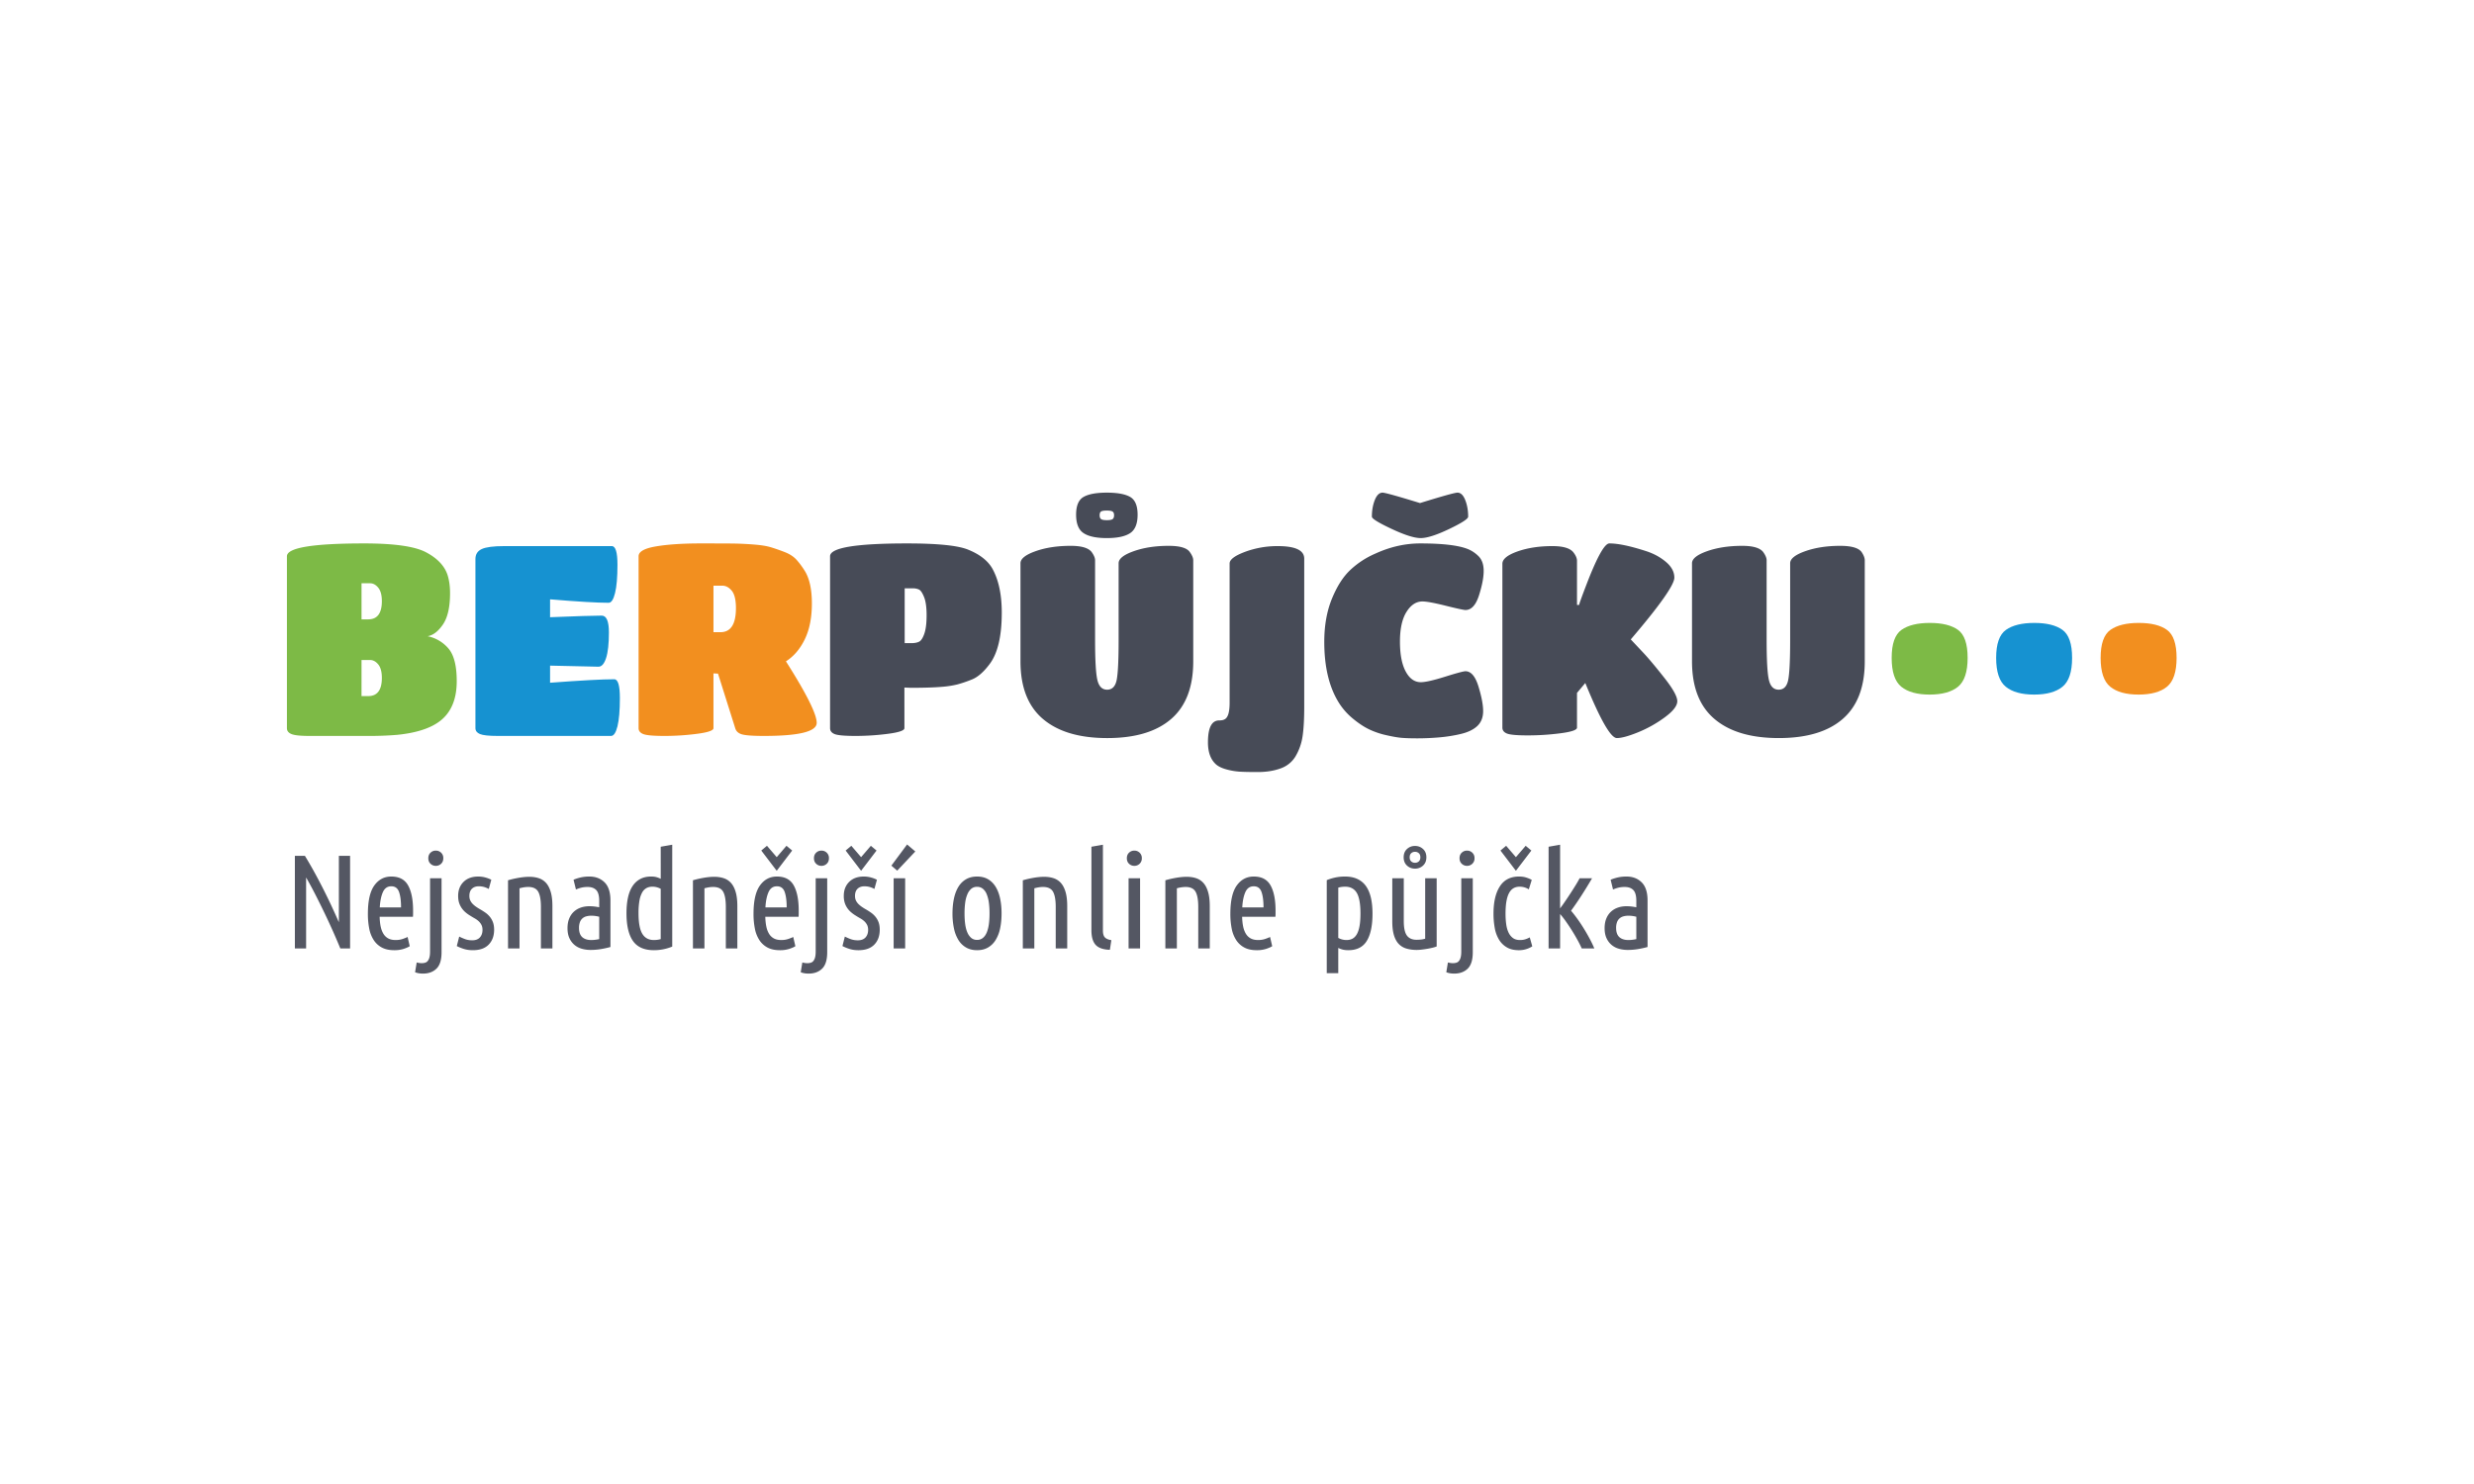
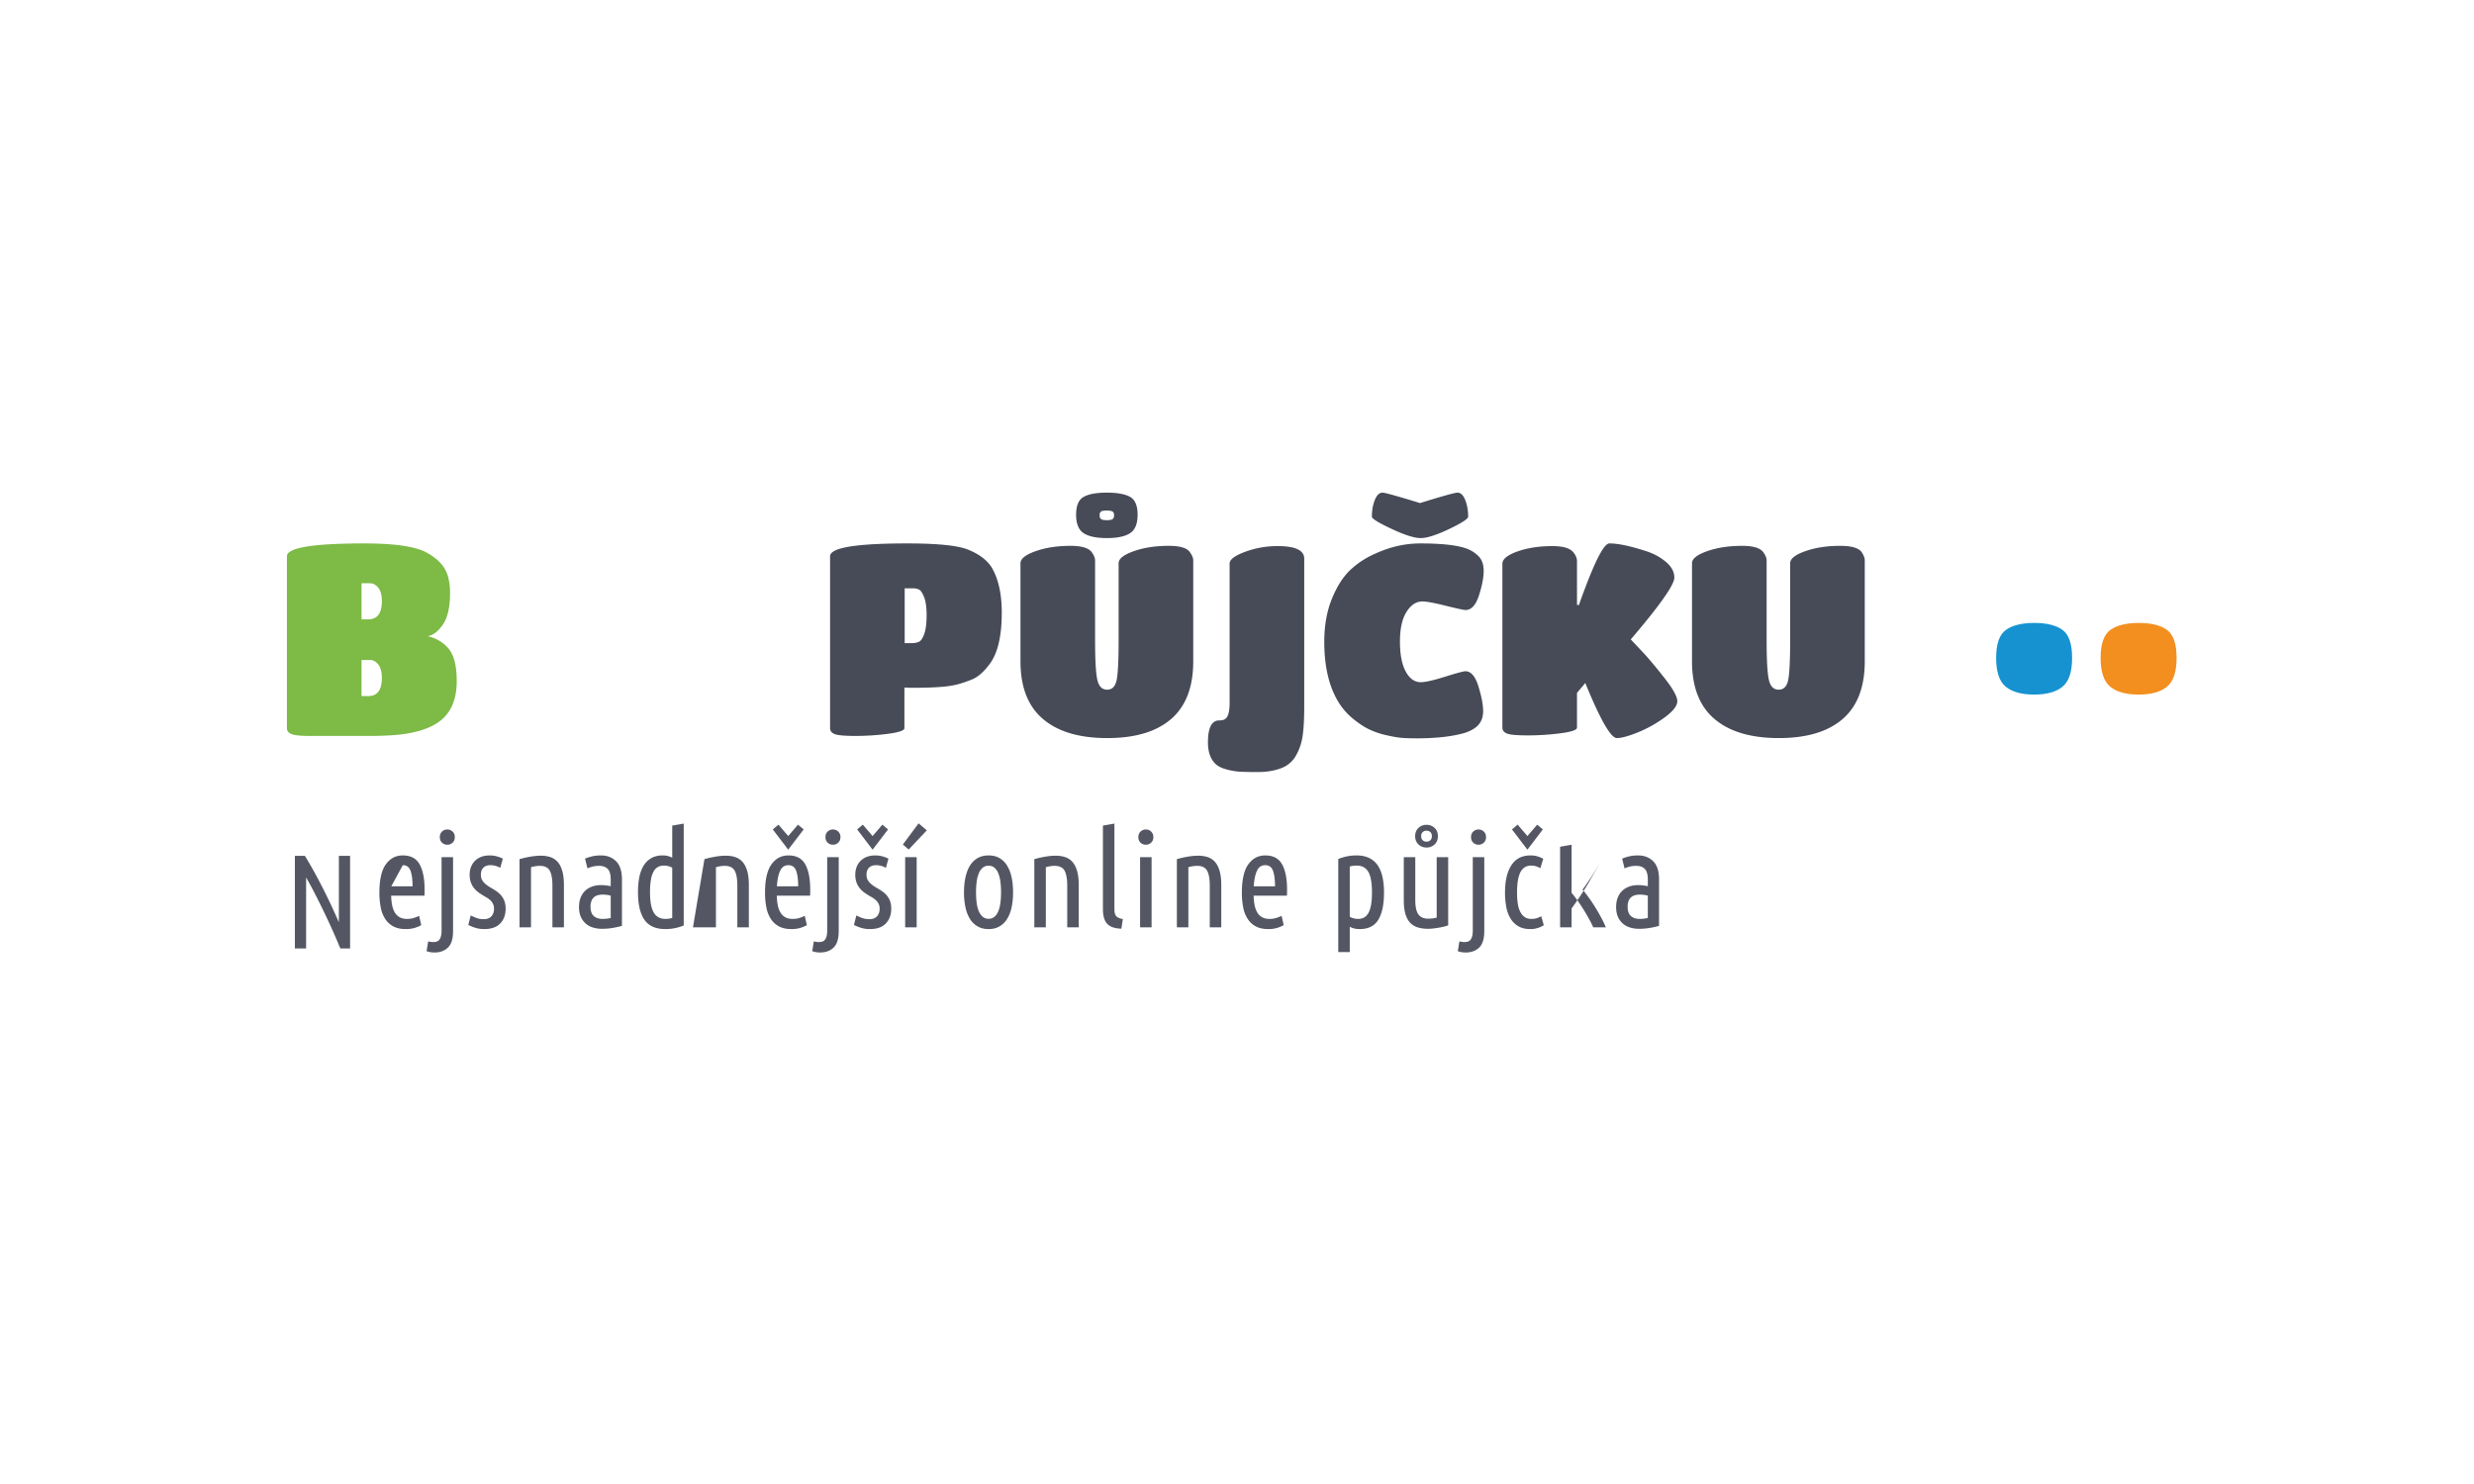
<svg xmlns="http://www.w3.org/2000/svg" height="200" width="333.333">
  <defs>
    <clipPath id="a" clipPathUnits="userSpaceOnUse">
      <path d="M0 150h250V0H0z" />
    </clipPath>
  </defs>
  <g clip-path="url(#a)" transform="matrix(1.333 0 0 -1.333 0 200)">
    <path d="M36.541 79.66h.677c.918 0 1.378.612 1.378 1.838 0 .613-.121 1.068-.365 1.365-.244.297-.519.446-.825.446h-.864zm.677 7.758c.918 0 1.378.613 1.378 1.838 0 .612-.121 1.068-.365 1.365-.244.297-.519.446-.825.446h-.864v-3.65zm-.028-11.786h-5.92c-.9 0-1.505.063-1.81.189-.308.126-.46.325-.46.595v17.38c0 .866 2.604 1.299 7.812 1.299 2.992 0 5.056-.29 6.19-.865 1.153-.595 1.892-1.352 2.216-2.271.18-.541.271-1.172.271-1.892 0-1.406-.24-2.46-.716-3.163-.479-.702-.997-1.1-1.555-1.19a3.739 3.739 0 002.11-1.242c.557-.65.837-1.75.837-3.298 0-1.803-.55-3.136-1.648-4.001-.957-.757-2.416-1.235-4.38-1.432a34.174 34.174 0 00-2.947-.11" fill="#7dba46" />
-     <path d="M61.762 75.632H50.3c-.884 0-1.478.063-1.785.189-.306.126-.46.325-.46.595v17.11c0 .469.213.803.636 1 .424.199 1.185.298 2.284.298h10.867c.378 0 .568-.626.568-1.88 0-1.251-.081-2.206-.244-2.864-.162-.658-.378-.986-.648-.986-1.172 0-3.145.117-5.92.35v-1.81c2.667.108 4.406.162 5.217.162.487 0 .73-.567.73-1.703 0-1.135-.095-1.996-.284-2.581-.19-.586-.446-.88-.771-.88l-4.892.109v-1.73c3.136.234 5.298.352 6.487.352.379 0 .568-.631.568-1.893 0-1.261-.081-2.216-.243-2.865-.163-.65-.378-.973-.65-.973" fill="#1692d1" />
-     <path d="M72.115 86.12h.703c1.045 0 1.568.811 1.568 2.433 0 .83-.141 1.414-.42 1.757-.28.342-.6.514-.96.514h-.891zm0-9.705c0-.233-.55-.423-1.65-.567a25.299 25.299 0 00-3.31-.216c-1.11 0-1.821.063-2.136.19-.316.125-.473.323-.473.593v17.382c0 .47.59.802 1.77 1 1.18.198 2.672.298 4.474.298s2.969-.005 3.5-.014a33.235 33.235 0 001.88-.095c.72-.054 1.292-.144 1.716-.27.423-.126.892-.288 1.406-.487.513-.198.914-.455 1.202-.77.288-.316.568-.689.839-1.122.486-.775.729-1.879.729-3.31 0-1.434-.24-2.64-.716-3.623-.478-.983-1.113-1.726-1.906-2.23 2.072-3.262 3.109-5.335 3.109-6.218s-1.775-1.324-5.325-1.324c-1.027 0-1.74.045-2.136.135-.396.09-.648.288-.757.594l-1.757 5.57-.46.026z" fill="#f28f1f" />
    <path d="M91.442 85.012h.648c.343 0 .613.049.81.149.2.099.375.369.529.81.153.442.229 1.064.229 1.866 0 .8-.085 1.414-.257 1.838-.171.423-.342.676-.513.757a1.412 1.412 0 01-.608.122h-.838zm-.027-8.596c0-.234-.55-.424-1.65-.568a25.367 25.367 0 00-3.297-.216c-1.1 0-1.802.063-2.11.189-.305.126-.458.325-.458.595v17.38c0 .866 2.595 1.299 7.785 1.299 3.136 0 5.208-.216 6.217-.65 1.226-.504 2.055-1.188 2.487-2.054.577-1.117.866-2.55.866-4.297 0-2.397-.416-4.136-1.244-5.217-.595-.794-1.19-1.307-1.784-1.541a12.668 12.668 0 00-1.473-.5 9.588 9.588 0 00-1.447-.23c-.793-.073-1.874-.108-3.243-.108l-.65.027zm19.732 21.53c0-.189.05-.32.148-.392.1-.072.293-.108.581-.108.29 0 .482.036.582.108.1.072.148.203.148.392 0 .19-.054.315-.162.378-.108.063-.3.095-.58.095-.28 0-.47-.032-.569-.095-.099-.063-.148-.189-.148-.378m3.838.054c0-.91-.252-1.532-.756-1.865-.505-.334-1.29-.5-2.353-.5-1.063 0-1.847.166-2.35.5-.506.333-.758.955-.758 1.865s.252 1.51.757 1.798c.504.288 1.288.432 2.351.432s1.848-.144 2.353-.432c.504-.289.756-.888.756-1.798m3.392-20.652c-1.486-1.289-3.64-1.933-6.46-1.933s-4.987.644-6.5 1.933c-1.515 1.288-2.27 3.23-2.27 5.826v9.92c0 .45.507.856 1.526 1.216 1.017.361 2.203.541 3.555.541 1.081 0 1.783-.207 2.108-.622.234-.324.351-.604.351-.838v-8.055c0-2.037.077-3.384.23-4.04.153-.659.482-.988.987-.988.504 0 .824.32.96.96.134.64.202 2.004.202 4.095v7.731c0 .45.51.856 1.527 1.216 1.018.361 2.194.541 3.528.541 1.136 0 1.848-.207 2.136-.622.234-.324.351-.604.351-.838V83.174c0-2.596-.743-4.538-2.23-5.826m12.597-3.73a2.84 2.84 0 00-1.541-1.27c-.676-.245-1.441-.366-2.298-.366-.855 0-1.482.014-1.878.041a6.681 6.681 0 00-1.257.216c-.442.117-.79.275-1.041.474-.577.486-.865 1.243-.865 2.27 0 1.477.379 2.217 1.135 2.217.235 0 .415.035.54.107.343.163.515.721.515 1.677v14.083c0 .396.518.788 1.554 1.176a9.386 9.386 0 003.31.581c1.786 0 2.678-.423 2.678-1.27V78.605c0-1.243-.054-2.235-.163-2.973a5.55 5.55 0 00-.69-2.014m15.503 22.936c-1.28-.613-2.24-.919-2.88-.919-.64 0-1.62.311-2.946.933-1.324.621-1.986 1.031-1.986 1.23 0 .63.099 1.193.297 1.69.199.494.46.742.785.742.233 0 1.495-.35 3.783-1.054 2.271.703 3.532 1.054 3.785 1.054.324 0 .585-.248.783-.743.198-.496.298-1.059.298-1.689 0-.217-.64-.632-1.919-1.244m1.188-20.72a14.965 14.965 0 00-2.202-.35 26.12 26.12 0 00-2.19-.096c-.712 0-1.262.02-1.649.055-.387.036-.896.126-1.527.27a8.073 8.073 0 00-1.73.594c-.523.253-1.077.622-1.662 1.11a6.62 6.62 0 00-1.474 1.73c-.919 1.55-1.378 3.55-1.378 6 0 1.64.257 3.09.77 4.352.514 1.261 1.136 2.234 1.867 2.92a8.732 8.732 0 002.527 1.648c1.495.685 3.009 1.028 4.54 1.028 2.199 0 3.776-.18 4.732-.54.432-.164.82-.416 1.162-.758.342-.343.513-.838.513-1.487 0-.649-.158-1.469-.472-2.46-.316-.99-.771-1.486-1.366-1.486-.18 0-.848.144-2 .432-1.155.288-1.938.432-2.352.432-.632 0-1.168-.35-1.609-1.054-.442-.703-.663-1.703-.663-3 0-1.298.194-2.308.582-3.028.387-.72.896-1.08 1.527-1.08.451 0 1.266.183 2.447.553 1.18.37 1.87.554 2.067.554.56 0 .996-.514 1.312-1.54.314-1.028.473-1.857.473-2.488 0-.63-.195-1.13-.58-1.5-.389-.369-.944-.64-1.665-.81m10.07.067a25.674 25.674 0 00-3.312-.216c-1.099 0-1.8.063-2.108.189-.307.126-.459.325-.459.595v16.57c0 .468.51.883 1.527 1.244 1.018.36 2.194.54 3.528.54 1.098 0 1.81-.216 2.136-.65.233-.305.35-.585.35-.836v-4.46h.217c0 .089.27.837.81 2.243 1.028 2.649 1.776 3.974 2.245 3.974.882 0 2.126-.262 3.73-.784.774-.253 1.441-.617 2-1.095.56-.478.838-1.005.838-1.582 0-.36-.365-1.058-1.095-2.094-.729-1.037-1.834-2.42-3.31-4.15l1.297-1.378c.522-.56 1.22-1.392 2.094-2.501.874-1.108 1.312-1.897 1.312-2.365 0-.47-.424-1.014-1.27-1.635a12.458 12.458 0 00-2.704-1.514c-.956-.387-1.667-.581-2.136-.581-.306 0-.725.464-1.256 1.392-.533.927-1.176 2.32-1.933 4.176l-.839-1V76.47c0-.234-.554-.424-1.662-.568m28.519 1.447c-1.487-1.29-3.641-1.933-6.461-1.933-2.82 0-4.987.644-6.501 1.933-1.514 1.288-2.27 3.23-2.27 5.825v9.92c0 .45.508.857 1.527 1.217 1.017.36 2.203.54 3.555.54 1.08 0 1.784-.207 2.108-.621.233-.324.352-.604.352-.838v-8.056c0-2.036.076-3.383.229-4.041.153-.657.482-.986.986-.986.505 0 .826.319.96.959.135.64.203 2.005.203 4.096v7.73c0 .45.509.857 1.528 1.217 1.017.36 2.193.54 3.527.54 1.136 0 1.856-.207 2.162-.621.217-.324.324-.604.324-.838V83.174c0-2.595-.743-4.537-2.23-5.825" fill="#474b57" />
-     <path d="M198.88 83.525c0-1.418-.324-2.391-.973-2.92-.65-.527-1.604-.792-2.865-.792-1.262 0-2.217.265-2.866.793-.65.528-.973 1.5-.973 2.919 0 1.417.33 2.36.99 2.829.662.469 1.617.703 2.867.703 1.249 0 2.198-.234 2.847-.703.649-.468.973-1.412.973-2.83" fill="#7dba46" />
    <path d="M209.44 83.525c0-1.418-.324-2.391-.974-2.92-.648-.527-1.603-.792-2.865-.792-1.26 0-2.217.265-2.865.793-.649.528-.973 1.5-.973 2.919 0 1.417.33 2.36.991 2.829.661.469 1.616.703 2.866.703 1.248 0 2.198-.234 2.846-.703.65-.468.974-1.412.974-2.83" fill="#1692d1" />
    <path d="M220.001 83.525c0-1.418-.324-2.391-.974-2.92-.648-.527-1.603-.792-2.865-.792-1.262 0-2.217.265-2.865.793-.649.528-.974 1.5-.974 2.919 0 1.417.331 2.36.991 2.829.662.469 1.617.703 2.867.703 1.248 0 2.198-.234 2.846-.703.65-.468.974-1.412.974-2.83" fill="#f28f1f" />
-     <path d="M34.4 54.145a68.036 68.036 0 01-1.602 3.588c-.302.626-.61 1.248-.925 1.865a40.424 40.424 0 01-.933 1.725v-7.178h-1.136v9.366h1.014a39.67 39.67 0 00.993-1.717 58.57 58.57 0 001.731-3.425c.256-.554.493-1.078.71-1.574v6.716h1.134v-9.366zm5.15 6.285c-.388 0-.67-.193-.845-.581-.176-.388-.281-.905-.318-1.554h2.149c0 .657-.067 1.178-.202 1.56-.136.384-.397.575-.784.575m-1.176-3.081c.009-.343.04-.655.094-.94.055-.284.143-.532.264-.743.122-.212.284-.377.486-.493.204-.117.462-.176.778-.176.26 0 .502.038.723.115.22.077.38.142.48.196l.216-.933c-.117-.081-.313-.17-.588-.263a3.007 3.007 0 00-.98-.142c-.496 0-.912.09-1.25.27a2.2 2.2 0 00-.824.757 3.276 3.276 0 00-.453 1.162 7.61 7.61 0 00-.135 1.488c0 1.305.216 2.26.648 2.864.433.604 1.005.906 1.717.906.802 0 1.37-.302 1.703-.906.333-.603.5-1.45.5-2.54v-.305c0-.103-.005-.21-.014-.317zm5.676 5.149a.747.747 0 00-.534.21c-.149.139-.223.326-.223.561 0 .234.074.42.223.56.15.14.326.21.534.21.207 0 .385-.07.534-.21a.73.73 0 00.223-.56c0-.235-.074-.422-.223-.561a.749.749 0 00-.534-.21m.581-8.731c0-.775-.17-1.33-.514-1.663-.342-.333-.797-.5-1.364-.5-.298 0-.563.045-.798.135l.162.987c.081-.018.162-.034.244-.047.081-.014.17-.021.27-.021.126 0 .241.017.344.048a.522.522 0 01.264.183.986.986 0 01.17.364c.04.153.06.348.06.582v7.406h1.162zm3.096 1.203c.342 0 .602.097.777.29.176.194.264.448.264.764 0 .198-.037.367-.108.507a1.368 1.368 0 01-.284.372 2.147 2.147 0 01-.406.29 7.971 7.971 0 00-.46.277c-.153.09-.302.196-.445.318a2.197 2.197 0 00-.385.419 2.04 2.04 0 00-.271.54c-.067.203-.101.44-.101.71 0 .586.182 1.059.547 1.419.365.36.858.54 1.48.54.262 0 .509-.033.744-.1a3.18 3.18 0 00.58-.223l-.256-.933a2.22 2.22 0 01-.487.203 2 2 0 01-.527.067c-.288 0-.518-.083-.69-.25-.17-.167-.256-.407-.256-.723 0-.18.032-.336.095-.466s.146-.25.25-.352c.103-.104.22-.2.35-.29.13-.09.269-.176.413-.257.172-.1.34-.208.507-.324.167-.117.315-.255.446-.412.13-.158.237-.343.318-.554.08-.212.122-.467.122-.765 0-.621-.183-1.122-.548-1.5-.365-.378-.898-.567-1.602-.567-.36 0-.684.05-.973.148a4.3 4.3 0 00-.65.27l.245.96c.135-.071.317-.152.547-.242.23-.091.485-.136.764-.136m3.622 6.068c.333.1.694.183 1.08.25.388.067.745.102 1.069.102.35 0 .67-.047.959-.142.289-.095.535-.255.737-.48.203-.225.36-.53.473-.913.113-.382.169-.858.169-1.425v-4.285h-1.162v4.19c0 .703-.09 1.217-.271 1.541-.18.324-.518.486-1.013.486-.262 0-.554-.045-.88-.135v-6.082h-1.16zm7.176-4.825c0-.414.108-.721.324-.92.217-.197.523-.296.92-.296a3.7 3.7 0 01.797.095v2.257c-.27.072-.536.107-.798.107a1.87 1.87 0 01-.486-.06.924.924 0 01-.662-.581 1.62 1.62 0 01-.095-.602m-.554 4.88c.234.099.482.177.743.236s.545.088.852.088c.63 0 1.144-.196 1.541-.588.396-.392.594-1.003.594-1.832v-4.703a9.269 9.269 0 00-.993-.217 6.413 6.413 0 00-.994-.081c-.324 0-.628.04-.912.122a1.956 1.956 0 00-.743.392 1.956 1.956 0 00-.507.682c-.127.276-.19.61-.19 1.007 0 .37.057.692.17.967.112.276.267.504.466.69.198.184.432.324.703.419.27.094.563.14.878.14.298 0 .626-.035.987-.107v.649c0 .523-.102.888-.304 1.095-.203.207-.494.31-.872.31a2.77 2.77 0 01-.588-.06 3.32 3.32 0 01-.588-.196zm8.812-.919a1.71 1.71 0 01-.838.216c-.225 0-.423-.045-.595-.136a1.131 1.131 0 01-.439-.445 2.606 2.606 0 01-.277-.825 7.174 7.174 0 01-.095-1.271c0-.973.13-1.67.386-2.088.256-.42.646-.628 1.17-.628.098 0 .206.007.323.02.117.013.24.039.365.075zm0 4.257l1.163.203v-10.3a4.858 4.858 0 00-1.852-.364c-.973 0-1.678.31-2.115.933-.438.622-.656 1.558-.656 2.81 0 .568.047 1.079.142 1.534.095.455.243.843.446 1.163.203.32.462.568.777.743.316.176.69.264 1.122.264.207 0 .385-.02.534-.061.148-.04.295-.097.44-.17zm3.257-3.393c.333.1.694.183 1.081.25.389.067.745.102 1.069.102.35 0 .67-.047.958-.142.29-.095.536-.255.738-.48.202-.225.36-.53.472-.913.113-.382.17-.858.17-1.425v-4.285h-1.163v4.19c0 .703-.09 1.217-.27 1.541-.18.324-.519.486-1.014.486-.262 0-.554-.045-.879-.135v-6.082H70.04zm8.489-.608c-.388 0-.67-.193-.845-.581-.176-.388-.282-.905-.318-1.554h2.149c0 .657-.068 1.178-.202 1.56-.136.384-.397.575-.784.575m.966 4.096l.575-.48-1.562-2.048-1.561 2.048.575.48.986-1.15zm-2.142-7.177c.009-.343.04-.655.094-.94.054-.284.142-.532.264-.743a1.3 1.3 0 01.486-.493c.203-.117.462-.176.778-.176.26 0 .5.038.723.115.22.077.38.142.479.196l.217-.933c-.117-.081-.314-.17-.588-.263a3.016 3.016 0 00-.98-.142c-.496 0-.913.09-1.251.27a2.214 2.214 0 00-.824.757 3.256 3.256 0 00-.452 1.162 7.537 7.537 0 00-.136 1.488c0 1.305.217 2.26.649 2.864.432.604 1.005.906 1.717.906.8 0 1.369-.302 1.703-.906.333-.603.499-1.45.499-2.54v-.305c0-.103-.004-.21-.013-.317zm5.676 5.149a.747.747 0 00-.534.21c-.15.139-.223.326-.223.561 0 .234.074.42.223.56.149.14.326.21.534.21.207 0 .385-.07.534-.21a.73.73 0 00.223-.56c0-.235-.074-.422-.223-.561a.749.749 0 00-.534-.21m.582-8.731c0-.775-.172-1.33-.514-1.663-.343-.333-.797-.5-1.365-.5-.298 0-.563.045-.798.135l.162.987c.08-.018.162-.034.244-.047.08-.014.17-.021.27-.021.126 0 .24.017.344.048a.522.522 0 01.264.183.986.986 0 01.169.364c.04.153.06.348.06.582v7.406h1.164zm4.412 10.758l.574-.479-1.561-2.048-1.561 2.048.574.48.987-1.15zm-1.318-9.556c.342 0 .6.097.777.29.176.195.264.45.264.764 0 .198-.036.367-.108.507-.073.14-.167.265-.284.372a2.147 2.147 0 01-.406.291 8.584 8.584 0 00-.46.276 3.21 3.21 0 00-.445.32c-.145.12-.273.26-.386.418a2.053 2.053 0 00-.27.54 2.264 2.264 0 00-.101.71c0 .586.182 1.058.547 1.42.365.36.858.54 1.48.54.26 0 .509-.035.744-.102a3.15 3.15 0 00.58-.223l-.256-.932a1.978 1.978 0 01-1.014.269c-.288 0-.518-.083-.69-.249-.171-.168-.256-.408-.256-.723 0-.18.032-.336.095-.467a1.29 1.29 0 01.25-.352c.103-.103.22-.2.35-.29.132-.09.269-.176.413-.257.172-.099.34-.208.507-.324.167-.117.316-.255.446-.412.13-.158.237-.343.318-.554.08-.212.12-.466.12-.764 0-.62-.181-1.122-.546-1.5-.365-.378-.898-.568-1.601-.568-.361 0-.686.05-.974.15a4.108 4.108 0 00-.648.27l.243.958a5.84 5.84 0 01.547-.242c.23-.09.485-.136.764-.136m4.785-.823h-1.163v7.096h1.163zm1.027 9.805l-1.832-1.939-.588.507 1.589 2.141zm7.501-6.264c0 .396-.022.759-.067 1.088a3.493 3.493 0 01-.217.85 1.367 1.367 0 01-.392.556.9.9 0 01-.581.195.895.895 0 01-.588-.195 1.48 1.48 0 01-.392-.555 3.232 3.232 0 01-.223-.851 8.071 8.071 0 01-.067-1.088c0-.396.022-.76.067-1.088.045-.33.119-.611.223-.845a1.47 1.47 0 01.392-.547.89.89 0 01.588-.196.89.89 0 01.58.196c.164.13.294.313.393.547.099.234.17.516.217.845.045.328.067.692.067 1.088m1.216 0c0-.56-.05-1.066-.148-1.521a3.643 3.643 0 00-.453-1.168 2.203 2.203 0 00-.77-.757c-.311-.181-.678-.271-1.102-.271-.424 0-.793.09-1.108.27a2.183 2.183 0 00-.778.758 3.665 3.665 0 00-.452 1.168 7.17 7.17 0 00-.15 1.52c0 .55.05 1.055.15 1.515.099.46.25.853.452 1.182.204.329.462.583.778.764.315.18.684.27 1.108.27.424 0 .79-.09 1.102-.27.31-.181.567-.435.77-.764.203-.33.354-.722.453-1.182.099-.46.148-.964.148-1.514m2.149 3.351c.333.1.694.183 1.082.25.387.067.743.102 1.067.102.35 0 .67-.047.96-.142a1.69 1.69 0 00.737-.48c.202-.225.36-.53.473-.913.112-.382.168-.858.168-1.425v-4.285h-1.162v4.19c0 .703-.09 1.217-.27 1.541-.18.324-.518.486-1.014.486-.261 0-.554-.045-.878-.135v-6.082h-1.163zm8.799-7.028c-.667.019-1.144.183-1.433.493-.288.312-.432.805-.432 1.48v8.448l1.162.203v-8.677c0-.316.063-.544.19-.683.125-.14.346-.237.662-.29zm3.054.136h-1.163v7.096h1.163zm-.581 8.352a.747.747 0 00-.534.21c-.149.139-.223.326-.223.561 0 .234.074.42.223.56.149.14.326.21.534.21.207 0 .385-.07.534-.21a.734.734 0 00.223-.56.733.733 0 00-.223-.561.749.749 0 00-.534-.21m3.135-1.46c.333.1.694.183 1.082.25.386.067.743.102 1.067.102.351 0 .671-.047.96-.142a1.68 1.68 0 00.736-.48c.203-.225.361-.53.473-.913.113-.382.17-.858.17-1.425v-4.285h-1.163v4.19c0 .703-.09 1.217-.27 1.541-.18.324-.519.486-1.014.486a3.31 3.31 0 01-.878-.135v-6.082h-1.163zm8.935-.608c-.388 0-.67-.193-.845-.581-.176-.388-.281-.905-.318-1.554h2.149c0 .657-.067 1.178-.202 1.56-.136.384-.397.575-.784.575m-1.176-3.081c.009-.343.04-.655.094-.94.055-.284.143-.532.264-.743.122-.212.284-.377.487-.493.202-.117.46-.176.777-.176.26 0 .502.038.723.115.22.077.38.142.479.196l.217-.933c-.117-.081-.313-.17-.588-.263a3.007 3.007 0 00-.98-.142c-.495 0-.912.09-1.25.27a2.2 2.2 0 00-.824.757 3.276 3.276 0 00-.453 1.162 7.61 7.61 0 00-.135 1.488c0 1.305.216 2.26.648 2.864.433.604 1.005.906 1.717.906.802 0 1.369-.302 1.703-.906.333-.603.5-1.45.5-2.54v-.305c0-.103-.005-.21-.014-.317zm9.718-2.136c.26-.145.54-.216.838-.216.224 0 .423.045.595.135.17.09.317.238.439.446.12.207.214.482.276.824.063.343.095.766.095 1.27 0 .974-.124 1.67-.371 2.09-.248.419-.643.628-1.184.628-.098 0-.207-.007-.324-.021a2.22 2.22 0 01-.364-.074zm0-3.568h-1.163v9.407a4.78 4.78 0 001.838.365c.496 0 .922-.086 1.277-.257.357-.172.645-.417.865-.737.22-.32.383-.711.488-1.176.103-.464.155-.993.155-1.588 0-1.198-.192-2.113-.575-2.744-.383-.63-1.007-.945-1.871-.945-.208 0-.393.019-.555.06-.162.04-.315.097-.46.169zm8.298 11.718c0 .18-.052.317-.155.412a.549.549 0 01-.385.142.551.551 0 01-.386-.142c-.103-.095-.155-.232-.155-.412 0-.18.052-.317.155-.413a.556.556 0 01.386-.142c.153 0 .28.048.385.142.103.096.155.232.155.413m.608 0c0-.352-.112-.63-.337-.838a1.155 1.155 0 00-.811-.31c-.315 0-.586.102-.812.31-.224.207-.337.486-.337.838 0 .351.113.631.337.838.226.207.497.31.812.31.315 0 .585-.103.81-.31.226-.207.338-.487.338-.838m1.04-9.016a3.58 3.58 0 00-.424-.128 7.79 7.79 0 00-.528-.108 11.694 11.694 0 00-.553-.08 4.366 4.366 0 00-.507-.035c-.37 0-.708.044-1.014.13a1.749 1.749 0 00-.785.452c-.216.216-.382.511-.5.885-.116.374-.175.844-.175 1.412v4.366h1.162v-4.325c0-.695.107-1.183.318-1.467.212-.283.534-.426.966-.426.144 0 .288.007.433.021.144.013.293.043.446.088v6.11h1.162zm3.068 8.151a.745.745 0 00-.533.21c-.15.139-.224.326-.224.561 0 .234.074.42.224.56.148.14.326.21.533.21.207 0 .386-.07.534-.21a.731.731 0 00.224-.56.73.73 0 00-.224-.561.747.747 0 00-.534-.21m.582-8.731c0-.775-.172-1.33-.514-1.663-.342-.333-.797-.5-1.365-.5-.298 0-.563.045-.798.135l.162.987c.081-.018.162-.034.244-.047.081-.014.171-.021.27-.021.126 0 .241.017.345.048a.523.523 0 01.263.183.97.97 0 01.17.364c.04.153.06.348.06.582v7.406h1.163zm5.346 10.758l.574-.479-1.561-2.048-1.561 2.048.574.48.987-1.15zm-.683-10.556c-.487 0-.892.095-1.216.285a2.234 2.234 0 00-.791.776 3.436 3.436 0 00-.433 1.17 7.953 7.953 0 00-.128 1.472c0 1.171.214 2.09.642 2.75.427.664 1.075.995 1.939.995.262 0 .496-.033.703-.095.207-.064.402-.145.581-.243l-.297-.96c-.28.18-.59.27-.932.27-.487 0-.845-.22-1.074-.662-.231-.44-.346-1.127-.346-2.055 0-.387.022-.746.068-1.074.045-.329.124-.61.237-.844.112-.235.261-.419.446-.555.184-.135.421-.202.709-.202.198 0 .377.024.534.074.157.05.309.114.453.195l.256-.905a2.354 2.354 0 00-.574-.27 2.406 2.406 0 00-.777-.122m7.393 7.272a45.363 45.363 0 00-1.09-1.775 31.826 31.826 0 00-1.034-1.506c.217-.252.437-.536.663-.853.226-.314.44-.64.649-.98.208-.338.4-.676.582-1.015.18-.338.334-.66.459-.967h-1.27c-.134.298-.292.61-.473.934a19.35 19.35 0 01-1.162 1.842c-.2.28-.384.514-.554.705v-3.48h-1.163V64.43l1.163.204v-6.44c.16.215.333.457.516.727a39.221 39.221 0 011.054 1.619c.16.26.295.494.402.701zm2.433-5.028c0-.414.107-.721.324-.92.216-.197.523-.296.919-.296.243 0 .509.03.798.095v2.257c-.27.072-.536.107-.798.107a1.87 1.87 0 01-.486-.06 1.007 1.007 0 01-.4-.203.915.915 0 01-.262-.378 1.62 1.62 0 01-.095-.602m-.555 4.88c.235.099.483.177.744.236.26.059.545.088.852.088.63 0 1.144-.196 1.54-.588.397-.392.595-1.003.595-1.832v-4.703a9.269 9.269 0 00-.993-.217 6.413 6.413 0 00-.994-.081c-.324 0-.628.04-.912.122a1.968 1.968 0 00-.744.392 1.956 1.956 0 00-.507.682c-.126.276-.19.61-.19 1.007 0 .37.058.692.17.967.113.276.268.504.467.69.198.184.432.324.703.419.27.094.562.14.878.14.298 0 .627-.035.987-.107v.649c0 .523-.102.888-.305 1.095-.202.207-.493.31-.871.31a2.77 2.77 0 01-.588-.06 3.356 3.356 0 01-.59-.196z" fill="#545763" />
+     <path d="M34.4 54.145a68.036 68.036 0 01-1.602 3.588c-.302.626-.61 1.248-.925 1.865a40.424 40.424 0 01-.933 1.725v-7.178h-1.136v9.366h1.014a39.67 39.67 0 00.993-1.717 58.57 58.57 0 001.731-3.425c.256-.554.493-1.078.71-1.574v6.716h1.134v-9.366zm5.15 6.285h2.149c0 .657-.067 1.178-.202 1.56-.136.384-.397.575-.784.575m-1.176-3.081c.009-.343.04-.655.094-.94.055-.284.143-.532.264-.743.122-.212.284-.377.486-.493.204-.117.462-.176.778-.176.26 0 .502.038.723.115.22.077.38.142.48.196l.216-.933c-.117-.081-.313-.17-.588-.263a3.007 3.007 0 00-.98-.142c-.496 0-.912.09-1.25.27a2.2 2.2 0 00-.824.757 3.276 3.276 0 00-.453 1.162 7.61 7.61 0 00-.135 1.488c0 1.305.216 2.26.648 2.864.433.604 1.005.906 1.717.906.802 0 1.37-.302 1.703-.906.333-.603.5-1.45.5-2.54v-.305c0-.103-.005-.21-.014-.317zm5.676 5.149a.747.747 0 00-.534.21c-.149.139-.223.326-.223.561 0 .234.074.42.223.56.15.14.326.21.534.21.207 0 .385-.07.534-.21a.73.73 0 00.223-.56c0-.235-.074-.422-.223-.561a.749.749 0 00-.534-.21m.581-8.731c0-.775-.17-1.33-.514-1.663-.342-.333-.797-.5-1.364-.5-.298 0-.563.045-.798.135l.162.987c.081-.018.162-.034.244-.047.081-.014.17-.021.27-.021.126 0 .241.017.344.048a.522.522 0 01.264.183.986.986 0 01.17.364c.04.153.06.348.06.582v7.406h1.162zm3.096 1.203c.342 0 .602.097.777.29.176.194.264.448.264.764 0 .198-.037.367-.108.507a1.368 1.368 0 01-.284.372 2.147 2.147 0 01-.406.29 7.971 7.971 0 00-.46.277c-.153.09-.302.196-.445.318a2.197 2.197 0 00-.385.419 2.04 2.04 0 00-.271.54c-.067.203-.101.44-.101.71 0 .586.182 1.059.547 1.419.365.36.858.54 1.48.54.262 0 .509-.033.744-.1a3.18 3.18 0 00.58-.223l-.256-.933a2.22 2.22 0 01-.487.203 2 2 0 01-.527.067c-.288 0-.518-.083-.69-.25-.17-.167-.256-.407-.256-.723 0-.18.032-.336.095-.466s.146-.25.25-.352c.103-.104.22-.2.35-.29.13-.09.269-.176.413-.257.172-.1.34-.208.507-.324.167-.117.315-.255.446-.412.13-.158.237-.343.318-.554.08-.212.122-.467.122-.765 0-.621-.183-1.122-.548-1.5-.365-.378-.898-.567-1.602-.567-.36 0-.684.05-.973.148a4.3 4.3 0 00-.65.27l.245.96c.135-.071.317-.152.547-.242.23-.091.485-.136.764-.136m3.622 6.068c.333.1.694.183 1.08.25.388.067.745.102 1.069.102.35 0 .67-.047.959-.142.289-.095.535-.255.737-.48.203-.225.36-.53.473-.913.113-.382.169-.858.169-1.425v-4.285h-1.162v4.19c0 .703-.09 1.217-.271 1.541-.18.324-.518.486-1.013.486-.262 0-.554-.045-.88-.135v-6.082h-1.16zm7.176-4.825c0-.414.108-.721.324-.92.217-.197.523-.296.92-.296a3.7 3.7 0 01.797.095v2.257c-.27.072-.536.107-.798.107a1.87 1.87 0 01-.486-.06.924.924 0 01-.662-.581 1.62 1.62 0 01-.095-.602m-.554 4.88c.234.099.482.177.743.236s.545.088.852.088c.63 0 1.144-.196 1.541-.588.396-.392.594-1.003.594-1.832v-4.703a9.269 9.269 0 00-.993-.217 6.413 6.413 0 00-.994-.081c-.324 0-.628.04-.912.122a1.956 1.956 0 00-.743.392 1.956 1.956 0 00-.507.682c-.127.276-.19.61-.19 1.007 0 .37.057.692.17.967.112.276.267.504.466.69.198.184.432.324.703.419.27.094.563.14.878.14.298 0 .626-.035.987-.107v.649c0 .523-.102.888-.304 1.095-.203.207-.494.31-.872.31a2.77 2.77 0 01-.588-.06 3.32 3.32 0 01-.588-.196zm8.812-.919a1.71 1.71 0 01-.838.216c-.225 0-.423-.045-.595-.136a1.131 1.131 0 01-.439-.445 2.606 2.606 0 01-.277-.825 7.174 7.174 0 01-.095-1.271c0-.973.13-1.67.386-2.088.256-.42.646-.628 1.17-.628.098 0 .206.007.323.02.117.013.24.039.365.075zm0 4.257l1.163.203v-10.3a4.858 4.858 0 00-1.852-.364c-.973 0-1.678.31-2.115.933-.438.622-.656 1.558-.656 2.81 0 .568.047 1.079.142 1.534.095.455.243.843.446 1.163.203.32.462.568.777.743.316.176.69.264 1.122.264.207 0 .385-.02.534-.061.148-.04.295-.097.44-.17zm3.257-3.393c.333.1.694.183 1.081.25.389.067.745.102 1.069.102.35 0 .67-.047.958-.142.29-.095.536-.255.738-.48.202-.225.36-.53.472-.913.113-.382.17-.858.17-1.425v-4.285h-1.163v4.19c0 .703-.09 1.217-.27 1.541-.18.324-.519.486-1.014.486-.262 0-.554-.045-.879-.135v-6.082H70.04zm8.489-.608c-.388 0-.67-.193-.845-.581-.176-.388-.282-.905-.318-1.554h2.149c0 .657-.068 1.178-.202 1.56-.136.384-.397.575-.784.575m.966 4.096l.575-.48-1.562-2.048-1.561 2.048.575.48.986-1.15zm-2.142-7.177c.009-.343.04-.655.094-.94.054-.284.142-.532.264-.743a1.3 1.3 0 01.486-.493c.203-.117.462-.176.778-.176.26 0 .5.038.723.115.22.077.38.142.479.196l.217-.933c-.117-.081-.314-.17-.588-.263a3.016 3.016 0 00-.98-.142c-.496 0-.913.09-1.251.27a2.214 2.214 0 00-.824.757 3.256 3.256 0 00-.452 1.162 7.537 7.537 0 00-.136 1.488c0 1.305.217 2.26.649 2.864.432.604 1.005.906 1.717.906.8 0 1.369-.302 1.703-.906.333-.603.499-1.45.499-2.54v-.305c0-.103-.004-.21-.013-.317zm5.676 5.149a.747.747 0 00-.534.21c-.15.139-.223.326-.223.561 0 .234.074.42.223.56.149.14.326.21.534.21.207 0 .385-.07.534-.21a.73.73 0 00.223-.56c0-.235-.074-.422-.223-.561a.749.749 0 00-.534-.21m.582-8.731c0-.775-.172-1.33-.514-1.663-.343-.333-.797-.5-1.365-.5-.298 0-.563.045-.798.135l.162.987c.08-.018.162-.034.244-.047.08-.014.17-.021.27-.021.126 0 .24.017.344.048a.522.522 0 01.264.183.986.986 0 01.169.364c.04.153.06.348.06.582v7.406h1.164zm4.412 10.758l.574-.479-1.561-2.048-1.561 2.048.574.48.987-1.15zm-1.318-9.556c.342 0 .6.097.777.29.176.195.264.45.264.764 0 .198-.036.367-.108.507-.073.14-.167.265-.284.372a2.147 2.147 0 01-.406.291 8.584 8.584 0 00-.46.276 3.21 3.21 0 00-.445.32c-.145.12-.273.26-.386.418a2.053 2.053 0 00-.27.54 2.264 2.264 0 00-.101.71c0 .586.182 1.058.547 1.42.365.36.858.54 1.48.54.26 0 .509-.035.744-.102a3.15 3.15 0 00.58-.223l-.256-.932a1.978 1.978 0 01-1.014.269c-.288 0-.518-.083-.69-.249-.171-.168-.256-.408-.256-.723 0-.18.032-.336.095-.467a1.29 1.29 0 01.25-.352c.103-.103.22-.2.35-.29.132-.09.269-.176.413-.257.172-.099.34-.208.507-.324.167-.117.316-.255.446-.412.13-.158.237-.343.318-.554.08-.212.12-.466.12-.764 0-.62-.181-1.122-.546-1.5-.365-.378-.898-.568-1.601-.568-.361 0-.686.05-.974.15a4.108 4.108 0 00-.648.27l.243.958a5.84 5.84 0 01.547-.242c.23-.09.485-.136.764-.136m4.785-.823h-1.163v7.096h1.163zm1.027 9.805l-1.832-1.939-.588.507 1.589 2.141zm7.501-6.264c0 .396-.022.759-.067 1.088a3.493 3.493 0 01-.217.85 1.367 1.367 0 01-.392.556.9.9 0 01-.581.195.895.895 0 01-.588-.195 1.48 1.48 0 01-.392-.555 3.232 3.232 0 01-.223-.851 8.071 8.071 0 01-.067-1.088c0-.396.022-.76.067-1.088.045-.33.119-.611.223-.845a1.47 1.47 0 01.392-.547.89.89 0 01.588-.196.89.89 0 01.58.196c.164.13.294.313.393.547.099.234.17.516.217.845.045.328.067.692.067 1.088m1.216 0c0-.56-.05-1.066-.148-1.521a3.643 3.643 0 00-.453-1.168 2.203 2.203 0 00-.77-.757c-.311-.181-.678-.271-1.102-.271-.424 0-.793.09-1.108.27a2.183 2.183 0 00-.778.758 3.665 3.665 0 00-.452 1.168 7.17 7.17 0 00-.15 1.52c0 .55.05 1.055.15 1.515.099.46.25.853.452 1.182.204.329.462.583.778.764.315.18.684.27 1.108.27.424 0 .79-.09 1.102-.27.31-.181.567-.435.77-.764.203-.33.354-.722.453-1.182.099-.46.148-.964.148-1.514m2.149 3.351c.333.1.694.183 1.082.25.387.067.743.102 1.067.102.35 0 .67-.047.96-.142a1.69 1.69 0 00.737-.48c.202-.225.36-.53.473-.913.112-.382.168-.858.168-1.425v-4.285h-1.162v4.19c0 .703-.09 1.217-.27 1.541-.18.324-.518.486-1.014.486-.261 0-.554-.045-.878-.135v-6.082h-1.163zm8.799-7.028c-.667.019-1.144.183-1.433.493-.288.312-.432.805-.432 1.48v8.448l1.162.203v-8.677c0-.316.063-.544.19-.683.125-.14.346-.237.662-.29zm3.054.136h-1.163v7.096h1.163zm-.581 8.352a.747.747 0 00-.534.21c-.149.139-.223.326-.223.561 0 .234.074.42.223.56.149.14.326.21.534.21.207 0 .385-.07.534-.21a.734.734 0 00.223-.56.733.733 0 00-.223-.561.749.749 0 00-.534-.21m3.135-1.46c.333.1.694.183 1.082.25.386.067.743.102 1.067.102.351 0 .671-.047.96-.142a1.68 1.68 0 00.736-.48c.203-.225.361-.53.473-.913.113-.382.17-.858.17-1.425v-4.285h-1.163v4.19c0 .703-.09 1.217-.27 1.541-.18.324-.519.486-1.014.486a3.31 3.31 0 01-.878-.135v-6.082h-1.163zm8.935-.608c-.388 0-.67-.193-.845-.581-.176-.388-.281-.905-.318-1.554h2.149c0 .657-.067 1.178-.202 1.56-.136.384-.397.575-.784.575m-1.176-3.081c.009-.343.04-.655.094-.94.055-.284.143-.532.264-.743.122-.212.284-.377.487-.493.202-.117.46-.176.777-.176.26 0 .502.038.723.115.22.077.38.142.479.196l.217-.933c-.117-.081-.313-.17-.588-.263a3.007 3.007 0 00-.98-.142c-.495 0-.912.09-1.25.27a2.2 2.2 0 00-.824.757 3.276 3.276 0 00-.453 1.162 7.61 7.61 0 00-.135 1.488c0 1.305.216 2.26.648 2.864.433.604 1.005.906 1.717.906.802 0 1.369-.302 1.703-.906.333-.603.5-1.45.5-2.54v-.305c0-.103-.005-.21-.014-.317zm9.718-2.136c.26-.145.54-.216.838-.216.224 0 .423.045.595.135.17.09.317.238.439.446.12.207.214.482.276.824.063.343.095.766.095 1.27 0 .974-.124 1.67-.371 2.09-.248.419-.643.628-1.184.628-.098 0-.207-.007-.324-.021a2.22 2.22 0 01-.364-.074zm0-3.568h-1.163v9.407a4.78 4.78 0 001.838.365c.496 0 .922-.086 1.277-.257.357-.172.645-.417.865-.737.22-.32.383-.711.488-1.176.103-.464.155-.993.155-1.588 0-1.198-.192-2.113-.575-2.744-.383-.63-1.007-.945-1.871-.945-.208 0-.393.019-.555.06-.162.04-.315.097-.46.169zm8.298 11.718c0 .18-.052.317-.155.412a.549.549 0 01-.385.142.551.551 0 01-.386-.142c-.103-.095-.155-.232-.155-.412 0-.18.052-.317.155-.413a.556.556 0 01.386-.142c.153 0 .28.048.385.142.103.096.155.232.155.413m.608 0c0-.352-.112-.63-.337-.838a1.155 1.155 0 00-.811-.31c-.315 0-.586.102-.812.31-.224.207-.337.486-.337.838 0 .351.113.631.337.838.226.207.497.31.812.31.315 0 .585-.103.81-.31.226-.207.338-.487.338-.838m1.04-9.016a3.58 3.58 0 00-.424-.128 7.79 7.79 0 00-.528-.108 11.694 11.694 0 00-.553-.08 4.366 4.366 0 00-.507-.035c-.37 0-.708.044-1.014.13a1.749 1.749 0 00-.785.452c-.216.216-.382.511-.5.885-.116.374-.175.844-.175 1.412v4.366h1.162v-4.325c0-.695.107-1.183.318-1.467.212-.283.534-.426.966-.426.144 0 .288.007.433.021.144.013.293.043.446.088v6.11h1.162zm3.068 8.151a.745.745 0 00-.533.21c-.15.139-.224.326-.224.561 0 .234.074.42.224.56.148.14.326.21.533.21.207 0 .386-.07.534-.21a.731.731 0 00.224-.56.73.73 0 00-.224-.561.747.747 0 00-.534-.21m.582-8.731c0-.775-.172-1.33-.514-1.663-.342-.333-.797-.5-1.365-.5-.298 0-.563.045-.798.135l.162.987c.081-.018.162-.034.244-.047.081-.014.171-.021.27-.021.126 0 .241.017.345.048a.523.523 0 01.263.183.97.97 0 01.17.364c.04.153.06.348.06.582v7.406h1.163zm5.346 10.758l.574-.479-1.561-2.048-1.561 2.048.574.48.987-1.15zm-.683-10.556c-.487 0-.892.095-1.216.285a2.234 2.234 0 00-.791.776 3.436 3.436 0 00-.433 1.17 7.953 7.953 0 00-.128 1.472c0 1.171.214 2.09.642 2.75.427.664 1.075.995 1.939.995.262 0 .496-.033.703-.095.207-.064.402-.145.581-.243l-.297-.96c-.28.18-.59.27-.932.27-.487 0-.845-.22-1.074-.662-.231-.44-.346-1.127-.346-2.055 0-.387.022-.746.068-1.074.045-.329.124-.61.237-.844.112-.235.261-.419.446-.555.184-.135.421-.202.709-.202.198 0 .377.024.534.074.157.05.309.114.453.195l.256-.905a2.354 2.354 0 00-.574-.27 2.406 2.406 0 00-.777-.122m7.393 7.272a45.363 45.363 0 00-1.09-1.775 31.826 31.826 0 00-1.034-1.506c.217-.252.437-.536.663-.853.226-.314.44-.64.649-.98.208-.338.4-.676.582-1.015.18-.338.334-.66.459-.967h-1.27c-.134.298-.292.61-.473.934a19.35 19.35 0 01-1.162 1.842c-.2.28-.384.514-.554.705v-3.48h-1.163V64.43l1.163.204v-6.44c.16.215.333.457.516.727a39.221 39.221 0 011.054 1.619c.16.26.295.494.402.701zm2.433-5.028c0-.414.107-.721.324-.92.216-.197.523-.296.919-.296.243 0 .509.03.798.095v2.257c-.27.072-.536.107-.798.107a1.87 1.87 0 01-.486-.06 1.007 1.007 0 01-.4-.203.915.915 0 01-.262-.378 1.62 1.62 0 01-.095-.602m-.555 4.88c.235.099.483.177.744.236.26.059.545.088.852.088.63 0 1.144-.196 1.54-.588.397-.392.595-1.003.595-1.832v-4.703a9.269 9.269 0 00-.993-.217 6.413 6.413 0 00-.994-.081c-.324 0-.628.04-.912.122a1.968 1.968 0 00-.744.392 1.956 1.956 0 00-.507.682c-.126.276-.19.61-.19 1.007 0 .37.058.692.17.967.113.276.268.504.467.69.198.184.432.324.703.419.27.094.562.14.878.14.298 0 .627-.035.987-.107v.649c0 .523-.102.888-.305 1.095-.202.207-.493.31-.871.31a2.77 2.77 0 01-.588-.06 3.356 3.356 0 01-.59-.196z" fill="#545763" />
  </g>
</svg>